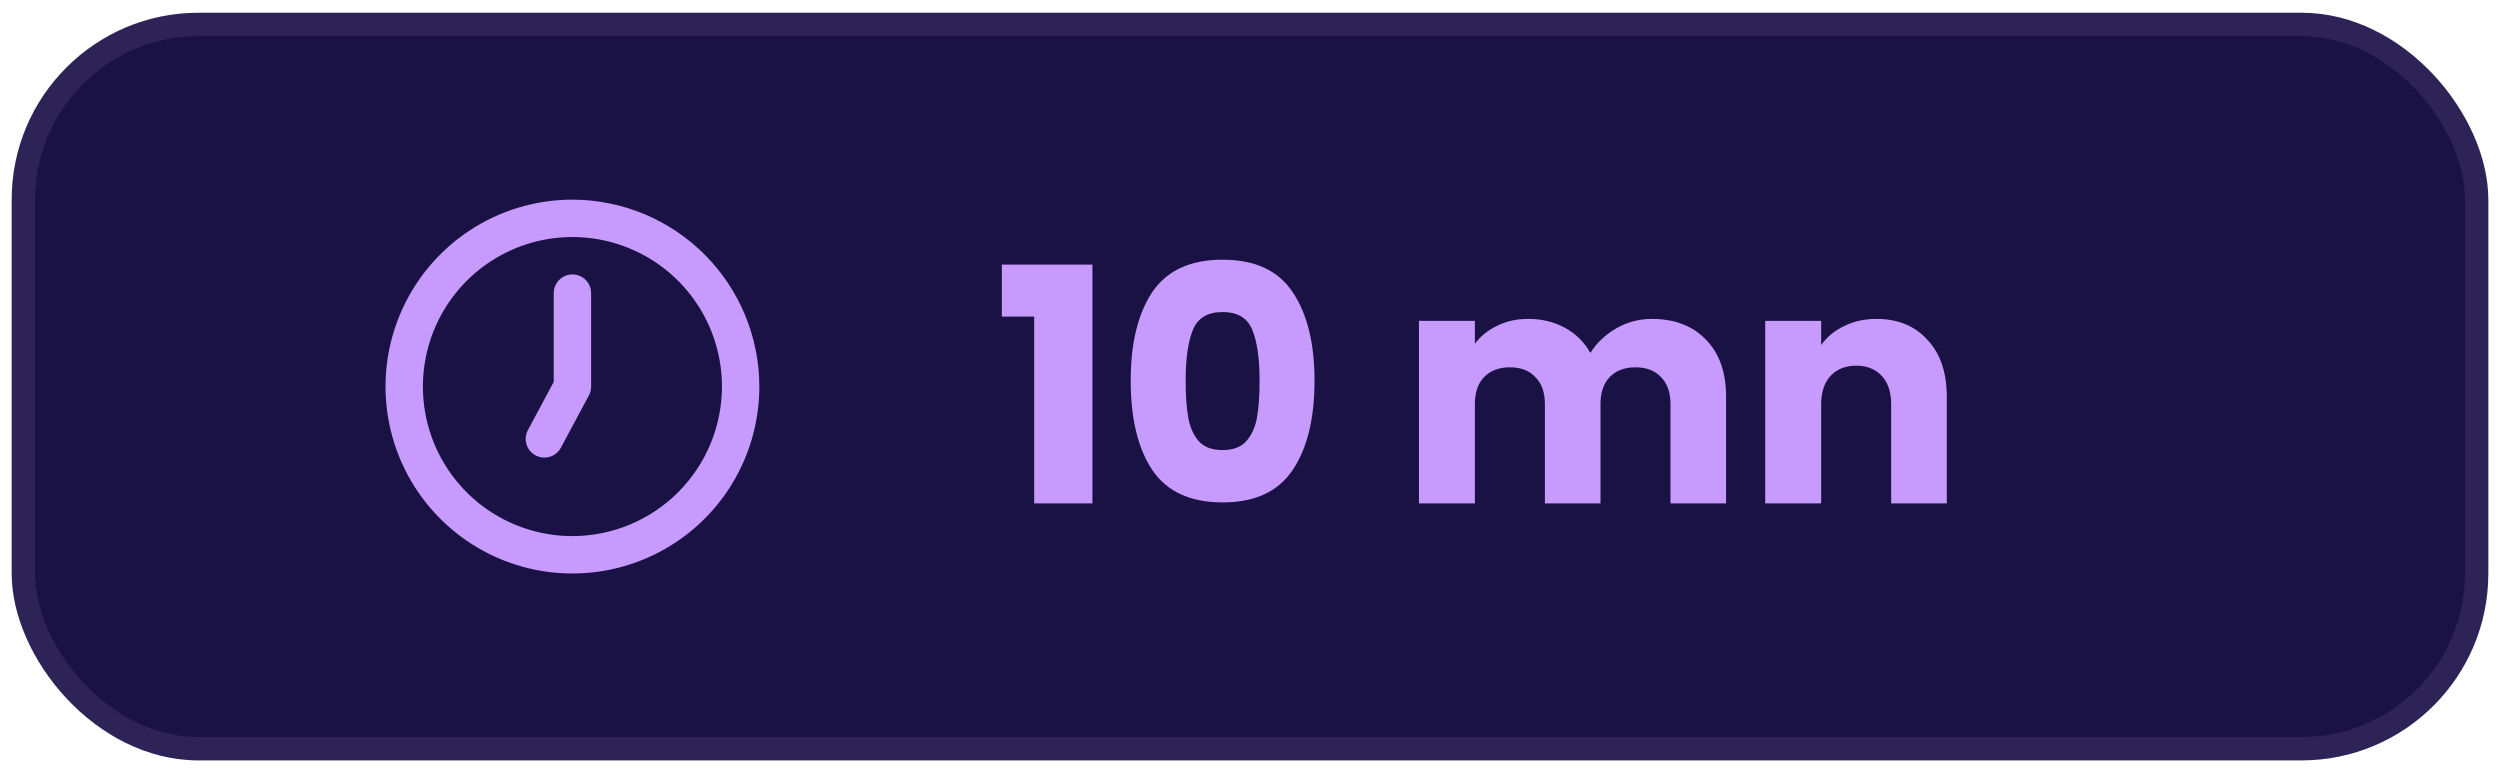
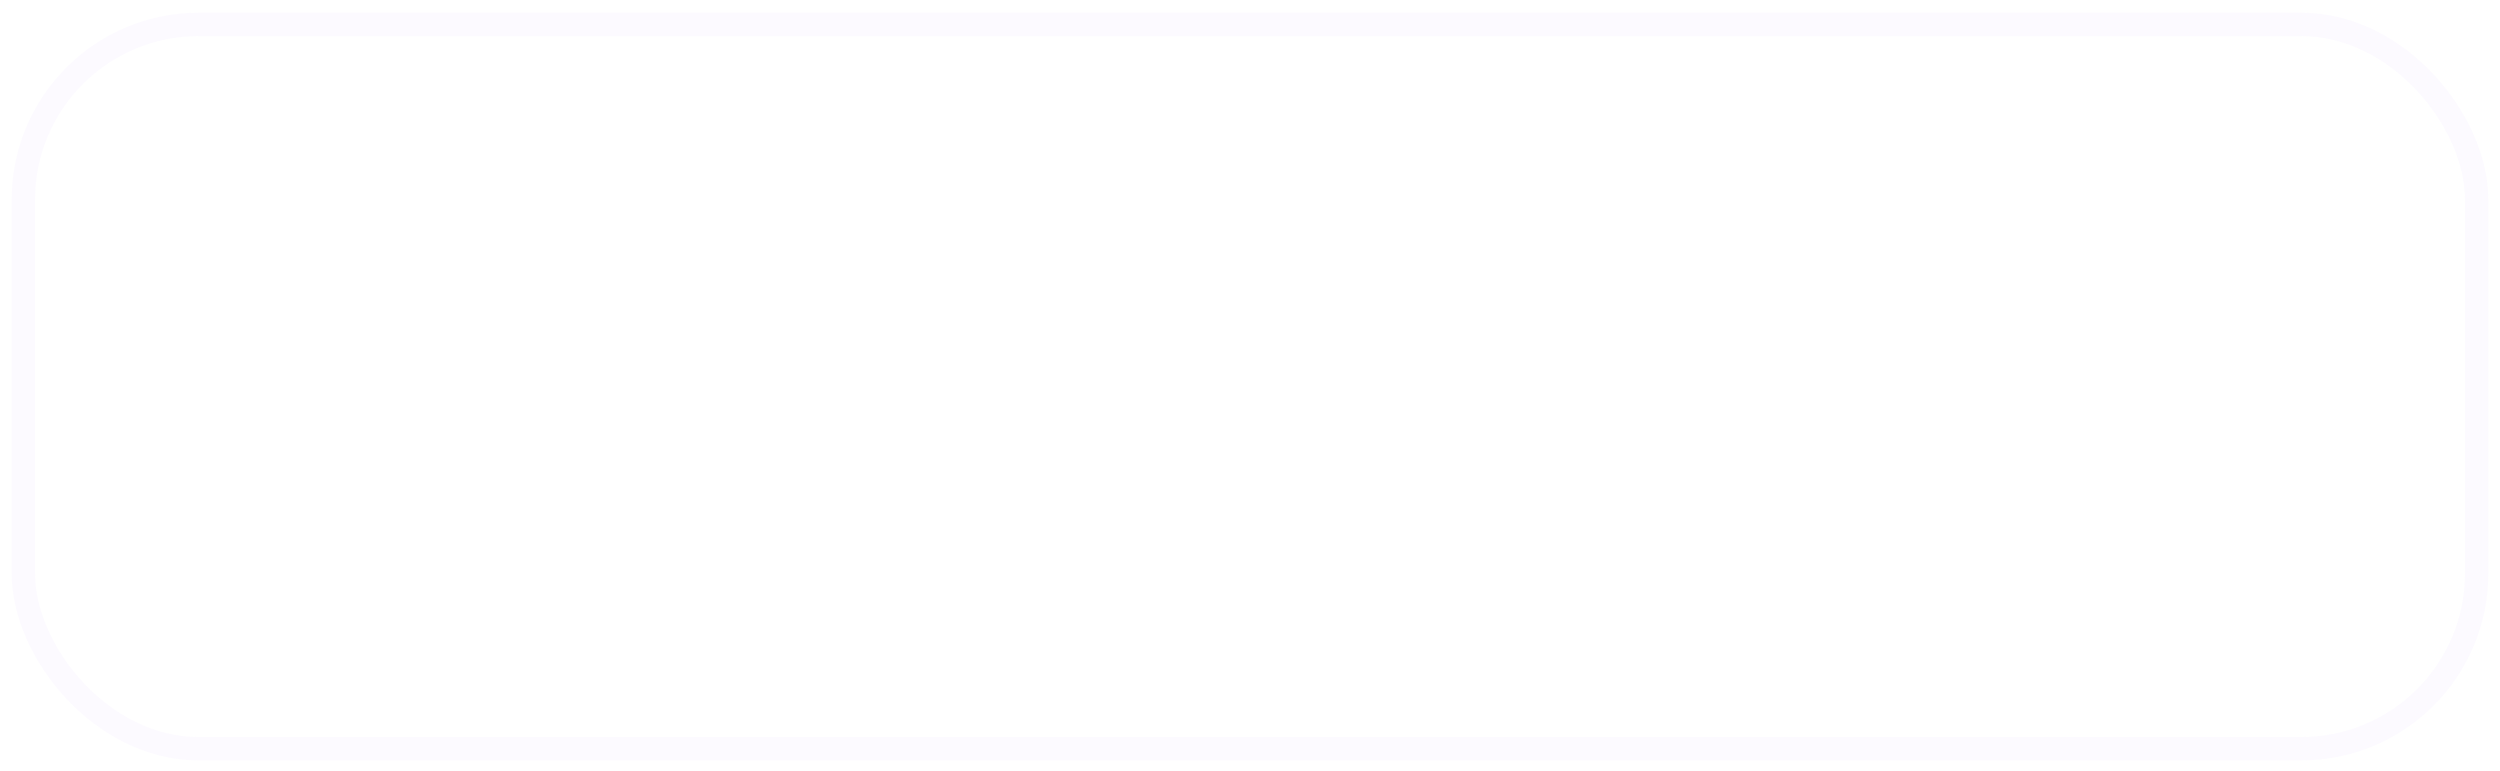
<svg xmlns="http://www.w3.org/2000/svg" width="107" height="33" viewBox="0 0 107 33" fill="none">
-   <rect x="0.5" y="0.545" width="106" height="32" rx="8" fill="#1A1144" />
  <rect x="1" y="1.045" width="105" height="31" rx="7.5" stroke="#E3CDFE" stroke-opacity="0.1" />
-   <path d="M24.5 8.545C22.918 8.545 21.371 9.015 20.055 9.894C18.74 10.773 17.715 12.022 17.109 13.484C16.503 14.946 16.345 16.554 16.654 18.106C16.962 19.658 17.724 21.083 18.843 22.202C19.962 23.321 21.387 24.083 22.939 24.392C24.491 24.7 26.1 24.542 27.561 23.936C29.023 23.331 30.273 22.306 31.152 20.99C32.031 19.674 32.5 18.128 32.5 16.545C32.498 14.424 31.654 12.391 30.154 10.891C28.654 9.391 26.621 8.548 24.5 8.545ZM24.5 22.945C23.234 22.945 21.997 22.57 20.944 21.867C19.892 21.164 19.072 20.164 18.587 18.995C18.103 17.825 17.976 16.538 18.223 15.297C18.47 14.055 19.079 12.915 19.974 12.02C20.87 11.125 22.01 10.515 23.251 10.268C24.493 10.021 25.78 10.148 26.949 10.633C28.119 11.117 29.118 11.937 29.821 12.99C30.525 14.042 30.9 15.28 30.9 16.545C30.898 18.242 30.223 19.869 29.023 21.069C27.823 22.269 26.197 22.944 24.5 22.945ZM24.5 11.745C24.395 11.745 24.291 11.766 24.194 11.806C24.097 11.846 24.009 11.905 23.934 11.98C23.86 12.054 23.801 12.142 23.761 12.239C23.721 12.336 23.7 12.44 23.7 12.545V16.345L22.595 18.407C22.494 18.594 22.473 18.813 22.534 19.016C22.596 19.219 22.735 19.39 22.922 19.49C23.109 19.59 23.329 19.612 23.532 19.55C23.735 19.489 23.905 19.349 24.006 19.162L25.206 16.923C25.267 16.807 25.3 16.677 25.3 16.545V12.545C25.3 12.44 25.279 12.336 25.239 12.239C25.199 12.142 25.14 12.054 25.066 11.98C24.991 11.905 24.903 11.846 24.806 11.806C24.709 11.766 24.605 11.745 24.5 11.745Z" fill="#C79BFD" />
-   <path d="M42.878 13.551V11.325H46.756V21.545H44.264V13.551H42.878ZM48.394 16.295C48.394 14.69 48.702 13.425 49.318 12.501C49.943 11.577 50.946 11.115 52.328 11.115C53.709 11.115 54.708 11.577 55.324 12.501C55.949 13.425 56.262 14.69 56.262 16.295C56.262 17.919 55.949 19.193 55.324 20.117C54.708 21.041 53.709 21.503 52.328 21.503C50.946 21.503 49.943 21.041 49.318 20.117C48.702 19.193 48.394 17.919 48.394 16.295ZM53.91 16.295C53.91 15.353 53.807 14.629 53.602 14.125C53.396 13.612 52.972 13.355 52.328 13.355C51.684 13.355 51.259 13.612 51.054 14.125C50.848 14.629 50.746 15.353 50.746 16.295C50.746 16.93 50.783 17.457 50.858 17.877C50.932 18.288 51.082 18.624 51.306 18.885C51.539 19.137 51.88 19.263 52.328 19.263C52.776 19.263 53.112 19.137 53.336 18.885C53.569 18.624 53.723 18.288 53.798 17.877C53.872 17.457 53.91 16.93 53.91 16.295ZM70.699 13.649C71.67 13.649 72.44 13.943 73.009 14.531C73.588 15.119 73.877 15.936 73.877 16.981V21.545H71.497V17.303C71.497 16.799 71.362 16.412 71.091 16.141C70.83 15.861 70.466 15.721 69.999 15.721C69.533 15.721 69.164 15.861 68.893 16.141C68.632 16.412 68.501 16.799 68.501 17.303V21.545H66.121V17.303C66.121 16.799 65.986 16.412 65.715 16.141C65.454 15.861 65.09 15.721 64.623 15.721C64.157 15.721 63.788 15.861 63.517 16.141C63.256 16.412 63.125 16.799 63.125 17.303V21.545H60.731V13.733H63.125V14.713C63.368 14.387 63.685 14.13 64.077 13.943C64.469 13.747 64.913 13.649 65.407 13.649C65.995 13.649 66.518 13.775 66.975 14.027C67.442 14.279 67.806 14.639 68.067 15.105C68.338 14.676 68.707 14.326 69.173 14.055C69.64 13.785 70.149 13.649 70.699 13.649ZM80.312 13.649C81.226 13.649 81.954 13.948 82.496 14.545C83.046 15.133 83.322 15.945 83.322 16.981V21.545H80.942V17.303C80.942 16.781 80.806 16.375 80.536 16.085C80.265 15.796 79.901 15.651 79.444 15.651C78.986 15.651 78.622 15.796 78.352 16.085C78.081 16.375 77.946 16.781 77.946 17.303V21.545H75.552V13.733H77.946V14.769C78.188 14.424 78.515 14.153 78.926 13.957C79.336 13.752 79.798 13.649 80.312 13.649Z" fill="#C79BFD" />
</svg>